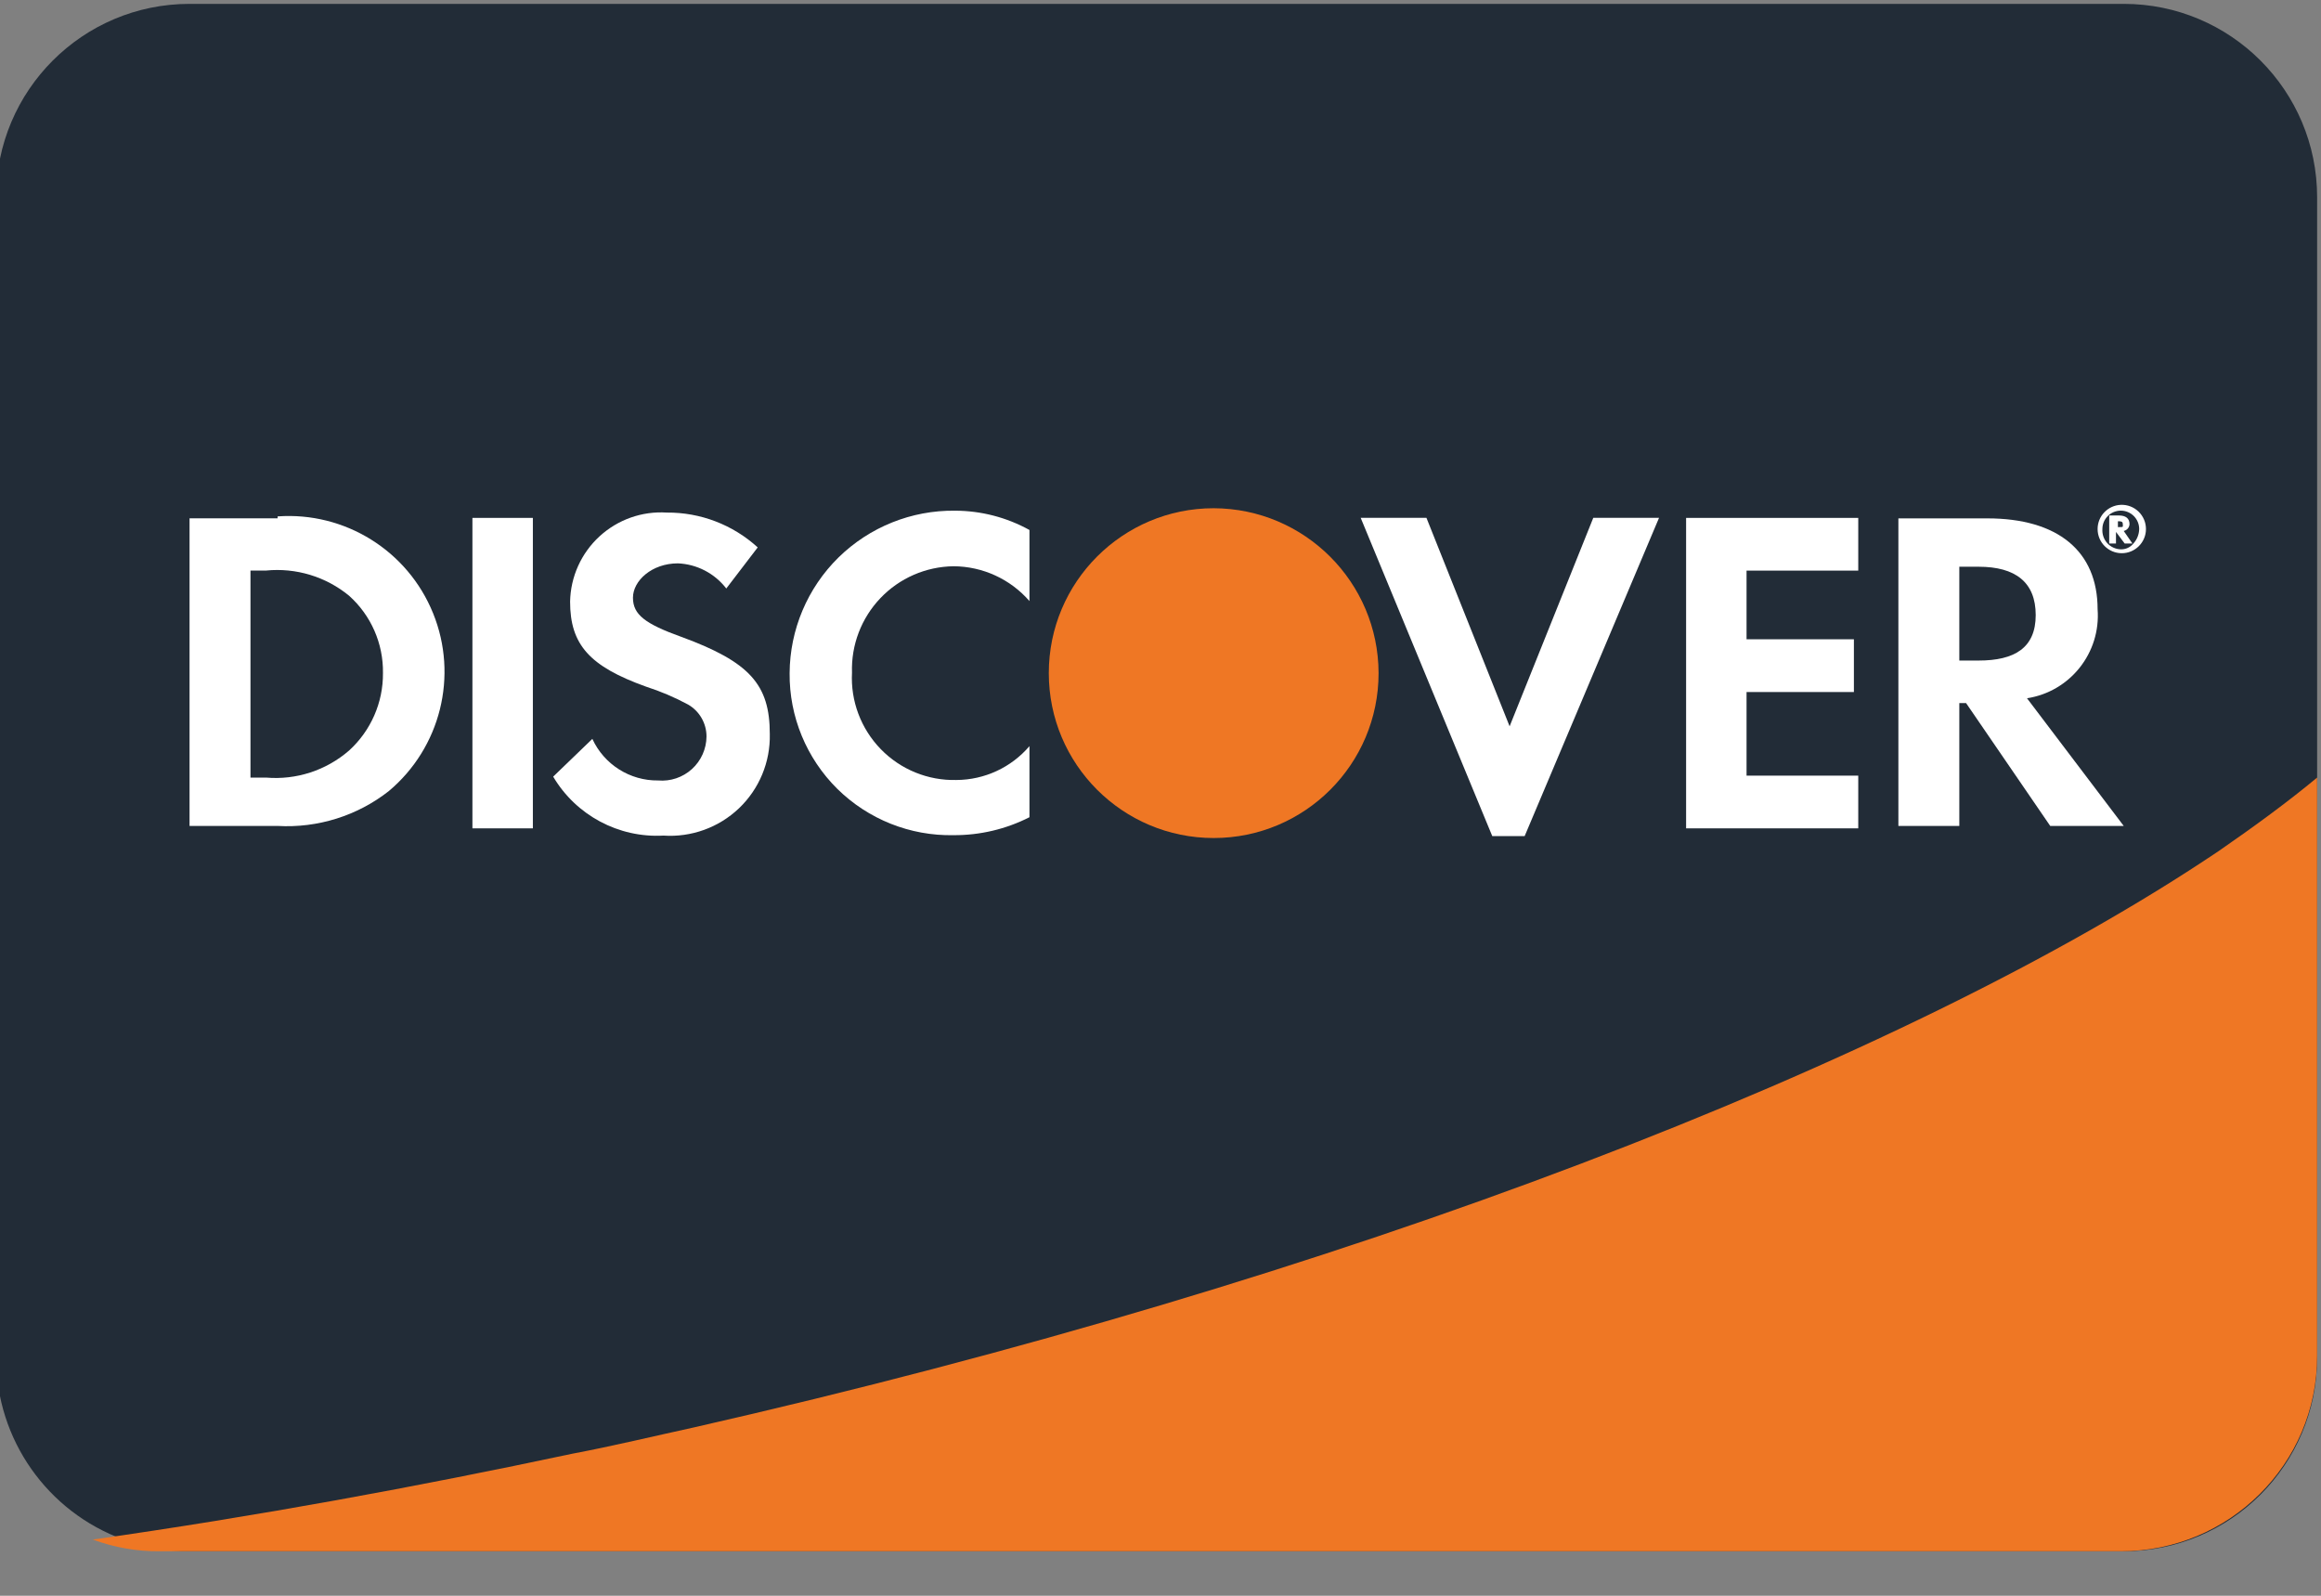
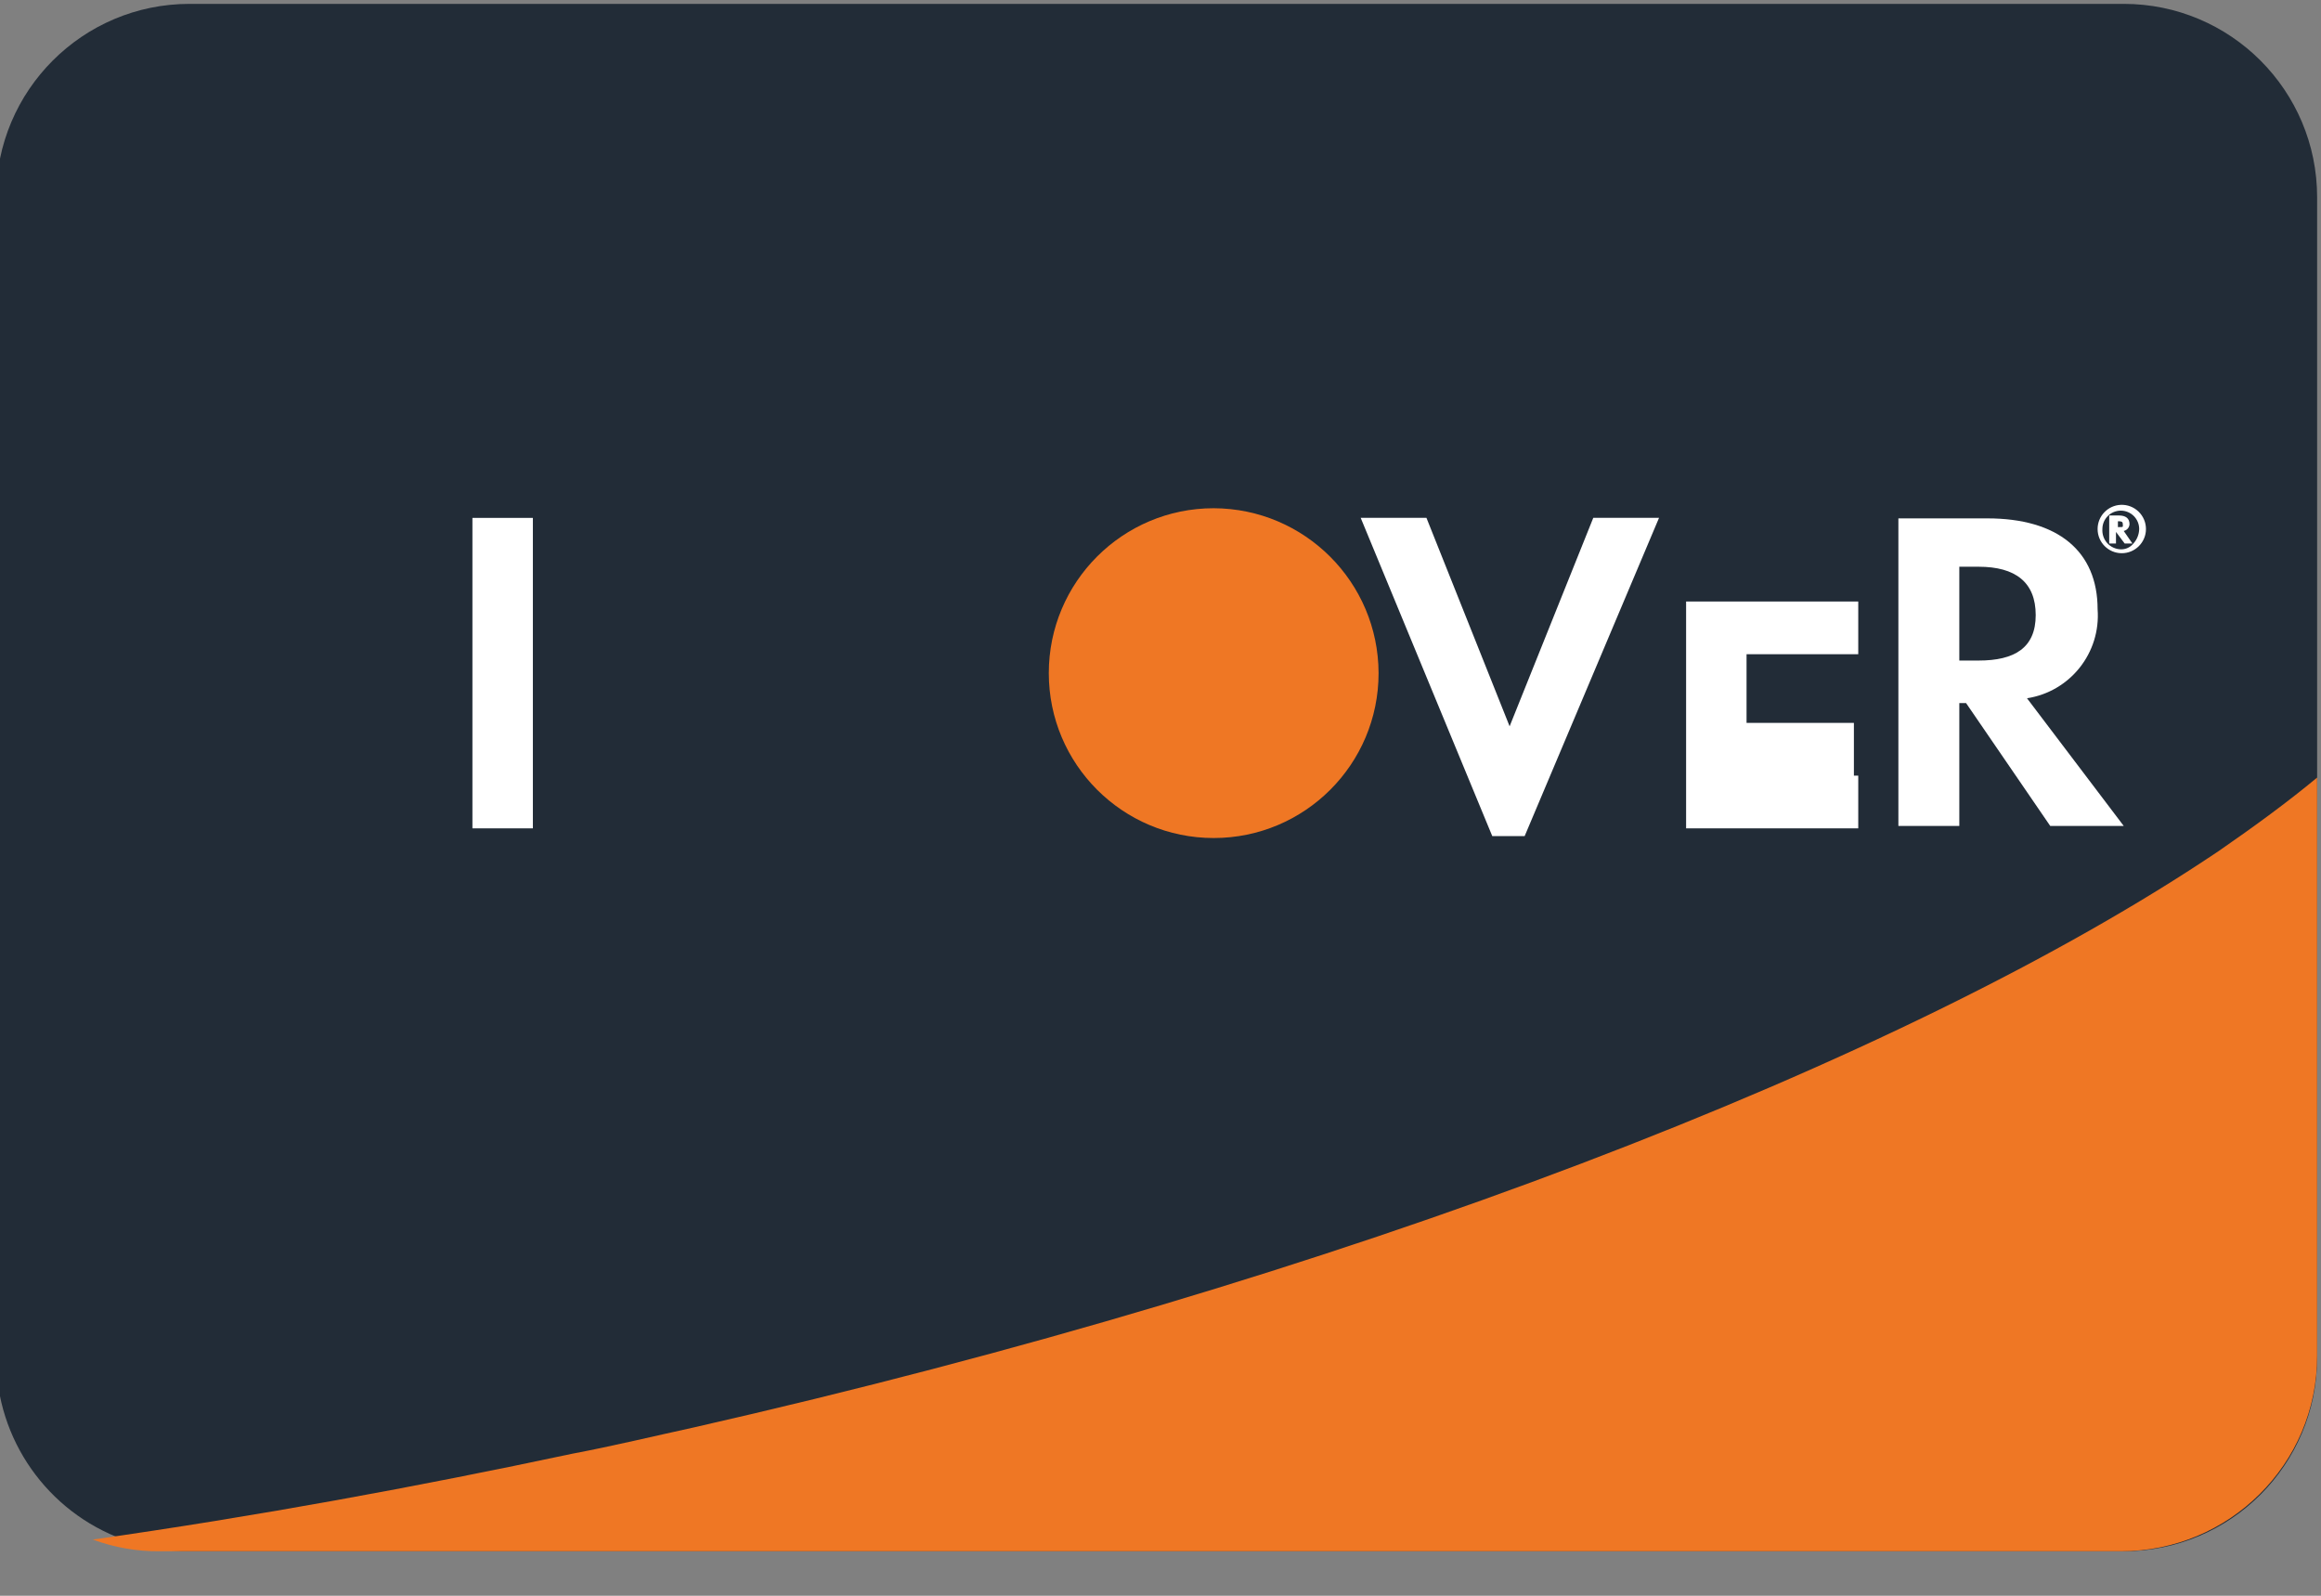
<svg xmlns="http://www.w3.org/2000/svg" width="100%" height="100%" viewBox="0 0 48 33" version="1.1" xml:space="preserve" style="fill-rule:evenodd;clip-rule:evenodd;stroke-linejoin:round;stroke-miterlimit:2;">
  <rect x="0" y="0" width="48" height="33" fill="#808080" stroke="none" />
  <g id="Payment-Methods">
    <path d="M47.92,4.08l0,24c0,2.209 -1.791,4 -4,4l-40,0c-0.464,0.004 -0.925,-0.078 -1.36,-0.24c-1.583,-0.573 -2.639,-2.075 -2.64,-3.76l0,-24c0,-2.209 1.791,-4 4,-4l40,0c2.209,0 4,1.791 4,4" style="fill:#222c37;fill-rule:nonzero;" />
    <path d="M47.92,16.08l0,11.965c0,2.228 -1.816,4.035 -4.057,4.035l-40.564,0c-0.471,0.004 -0.938,-0.079 -1.379,-0.242c3.407,-0.485 6.693,-1.09 9.918,-1.776c0.852,-0.161 1.684,-0.363 2.515,-0.544c13.407,-3.047 25.008,-7.526 31.539,-11.924c0.73,-0.505 1.42,-1.009 2.028,-1.514" style="fill:#ef7724;fill-rule:nonzero;" />
-     <path d="M7.22,15.52c-0.474,0.412 -1.094,0.614 -1.72,0.56l-0.32,0l-0,-4.281l0.32,0c0.619,-0.062 1.239,0.125 1.72,0.521c0.454,0.407 0.709,0.99 0.7,1.599c0.005,0.609 -0.25,1.191 -0.7,1.601m-1.479,-4.801l-1.821,0l-0,6.361l1.821,0c0.828,0.047 1.646,-0.208 2.299,-0.72c1.071,-0.898 1.442,-2.383 0.917,-3.677c-0.524,-1.295 -1.824,-2.104 -3.216,-2.004l-0,0.04Z" style="fill:#fff;fill-rule:nonzero;" />
    <rect x="9.77" y="10.71" width="1.25" height="6.42" style="fill:#fff;" />
-     <path d="M14.09,13.17c-0.75,-0.27 -1,-0.46 -1,-0.81c-0,-0.35 0.39,-0.71 0.93,-0.71c0.394,0.017 0.76,0.208 1,0.52l0.65,-0.85c-0.513,-0.468 -1.184,-0.726 -1.88,-0.72c-0.512,-0.033 -1.015,0.145 -1.393,0.493c-0.378,0.348 -0.597,0.834 -0.607,1.348c-0,0.889 0.4,1.339 1.571,1.759c0.3,0.097 0.591,0.22 0.869,0.37c0.236,0.136 0.381,0.388 0.381,0.661c-0.002,0.256 -0.112,0.501 -0.301,0.673c-0.191,0.173 -0.444,0.258 -0.699,0.236c-0.584,0.007 -1.117,-0.33 -1.361,-0.86l-0.81,0.781c0.473,0.799 1.352,1.27 2.28,1.219c0.577,0.039 1.144,-0.166 1.563,-0.565c0.418,-0.399 0.65,-0.956 0.637,-1.535c-0,-1.02 -0.41,-1.489 -1.83,-2.01" style="fill:#fff;fill-rule:nonzero;" />
-     <path d="M16.33,13.92c-0.009,0.898 0.348,1.761 0.986,2.393c0.639,0.63 1.506,0.976 2.404,0.958c0.546,0.003 1.084,-0.124 1.57,-0.371l0,-1.47c-0.378,0.442 -0.929,0.697 -1.51,0.7c-0.588,0.015 -1.155,-0.216 -1.565,-0.638c-0.41,-0.422 -0.626,-0.995 -0.595,-1.582c-0.019,-0.572 0.193,-1.127 0.588,-1.541c0.394,-0.414 0.939,-0.651 1.512,-0.659c0.602,0.003 1.174,0.265 1.57,0.72l0,-1.47c-0.472,-0.261 -1.001,-0.398 -1.54,-0.399c-0.9,-0.011 -1.767,0.338 -2.409,0.967c-0.642,0.631 -1.006,1.493 -1.011,2.392" style="fill:#fff;fill-rule:nonzero;" />
    <path d="M31.22,15.02l-1.72,-4.311l-1.36,0l2.721,6.581l0.67,0l2.779,-6.581l-1.36,0l-1.73,4.311Z" style="fill:#fff;fill-rule:nonzero;" />
-     <path d="M34.87,17.13l3.56,-0l0,-1.09l-2.31,-0l0,-1.729l2.22,-0l0,-1.091l-2.22,-0l0,-1.42l2.31,-0l0,-1.09l-3.56,-0l0,6.42Z" style="fill:#fff;fill-rule:nonzero;" />
+     <path d="M34.87,17.13l3.56,-0l0,-1.09l-2.31,-0l2.22,-0l0,-1.091l-2.22,-0l0,-1.42l2.31,-0l0,-1.09l-3.56,-0l0,6.42Z" style="fill:#fff;fill-rule:nonzero;" />
    <path d="M40.92,13.66l-0.4,0l0,-1.94l0.4,0c0.76,0 1.18,0.32 1.18,1c0,0.68 -0.44,0.94 -1.18,0.94m1,0.78c0.893,-0.138 1.528,-0.94 1.46,-1.841c0,-1.199 -0.82,-1.879 -2.28,-1.879l-1.84,0l0,6.36l1.26,0l0,-2.54l0.14,0l1.74,2.54l1.52,0l-2,-2.64Z" style="fill:#fff;fill-rule:nonzero;" />
    <path d="M28.51,13.92c-0,1.884 -1.526,3.41 -3.41,3.41c-1.883,-0 -3.41,-1.526 -3.41,-3.41c-0,-1.883 1.527,-3.41 3.41,-3.41c1.881,0.006 3.405,1.529 3.41,3.41" style="fill:#ef7724;fill-rule:nonzero;" />
    <path d="M43.8,10.9l-0,-0.12c0.061,0 0.101,0 0.101,0.059c-0,0.061 0.019,0.061 -0.08,0.061l-0.021,0Zm0.12,0.08c0.067,-0.014 0.117,-0.071 0.12,-0.141c-0,-0.12 -0.08,-0.179 -0.219,-0.179l-0.201,0l-0,0.58l0.14,0l-0,-0.24l0.18,0.24l0.16,0l-0.18,-0.26Z" style="fill:#fff;fill-rule:nonzero;" />
    <path d="M44.12,11.24c-0.063,0.078 -0.159,0.123 -0.26,0.12c-0.107,-0.003 -0.209,-0.049 -0.281,-0.129c-0.071,-0.079 -0.107,-0.184 -0.1,-0.291c0,-0.21 0.171,-0.38 0.381,-0.38c0.209,0 0.38,0.17 0.38,0.38c-0.003,0.112 -0.045,0.218 -0.12,0.3m-0.26,-0.8c-0.268,0.011 -0.48,0.232 -0.48,0.5c0,0.276 0.223,0.5 0.5,0.5c0.276,0 0.5,-0.224 0.5,-0.5c0,-0.137 -0.056,-0.266 -0.154,-0.361c-0.098,-0.094 -0.23,-0.145 -0.366,-0.139" style="fill:#fff;fill-rule:nonzero;" />
  </g>
</svg>